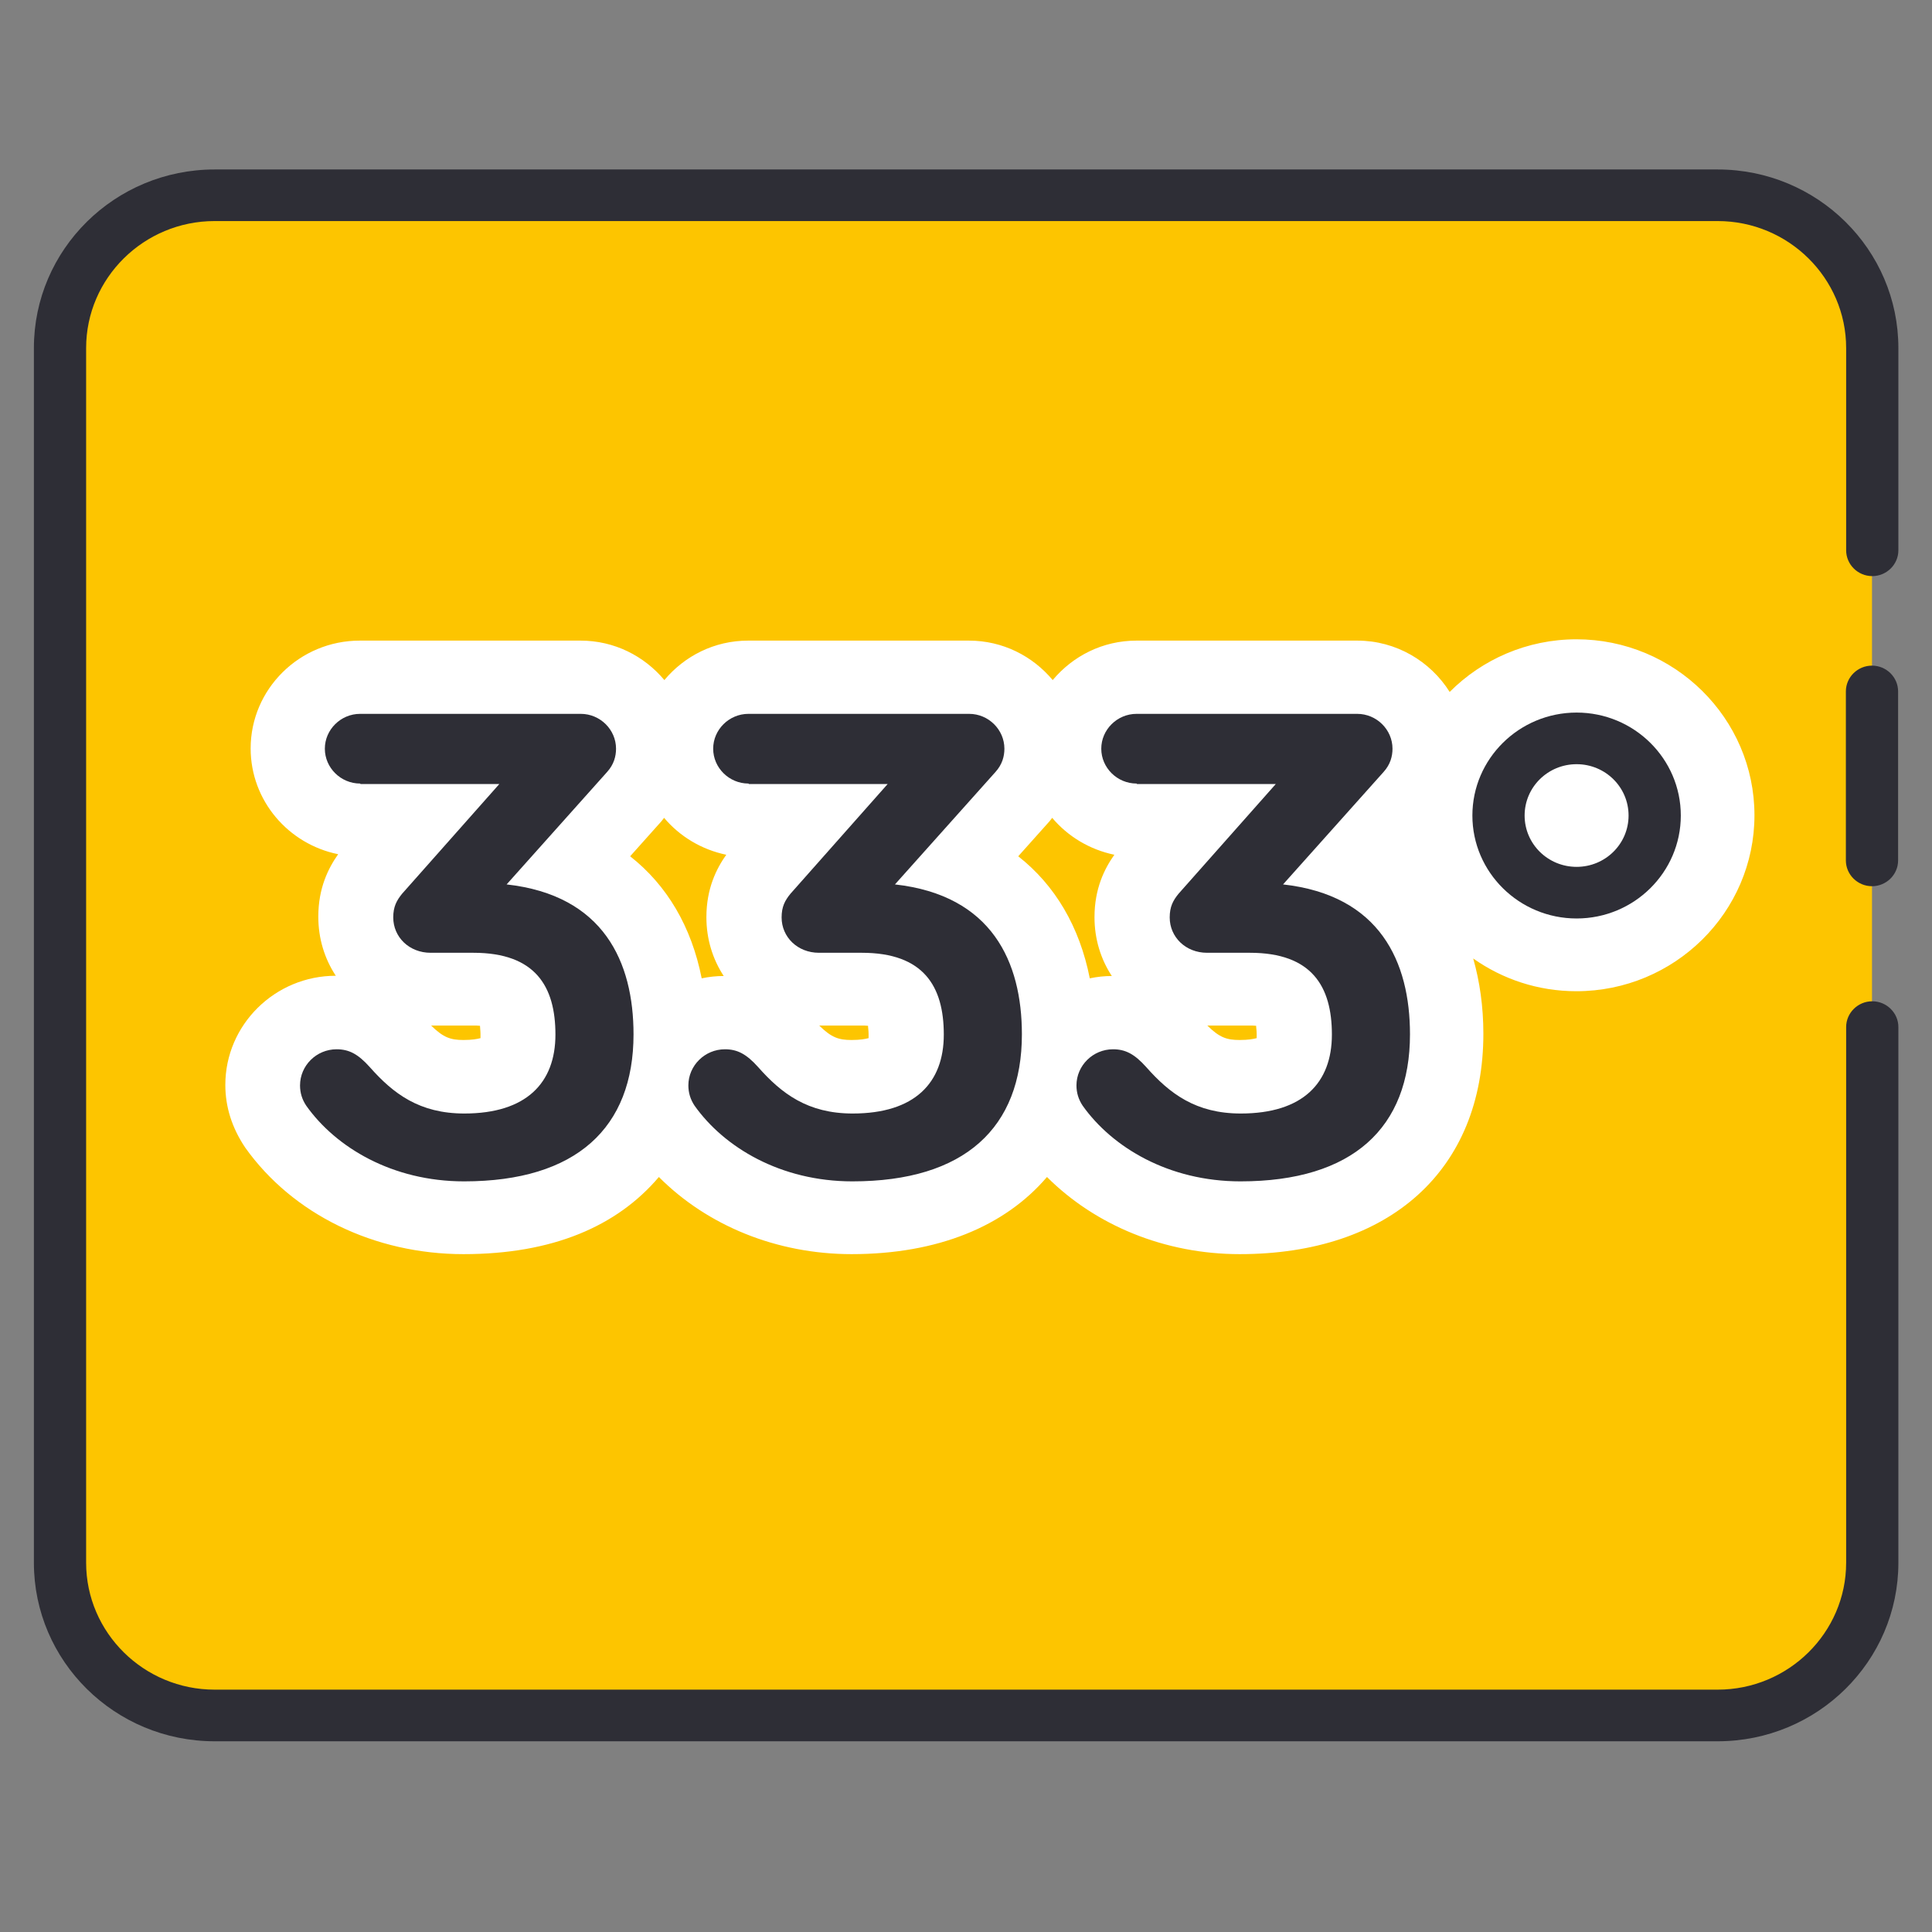
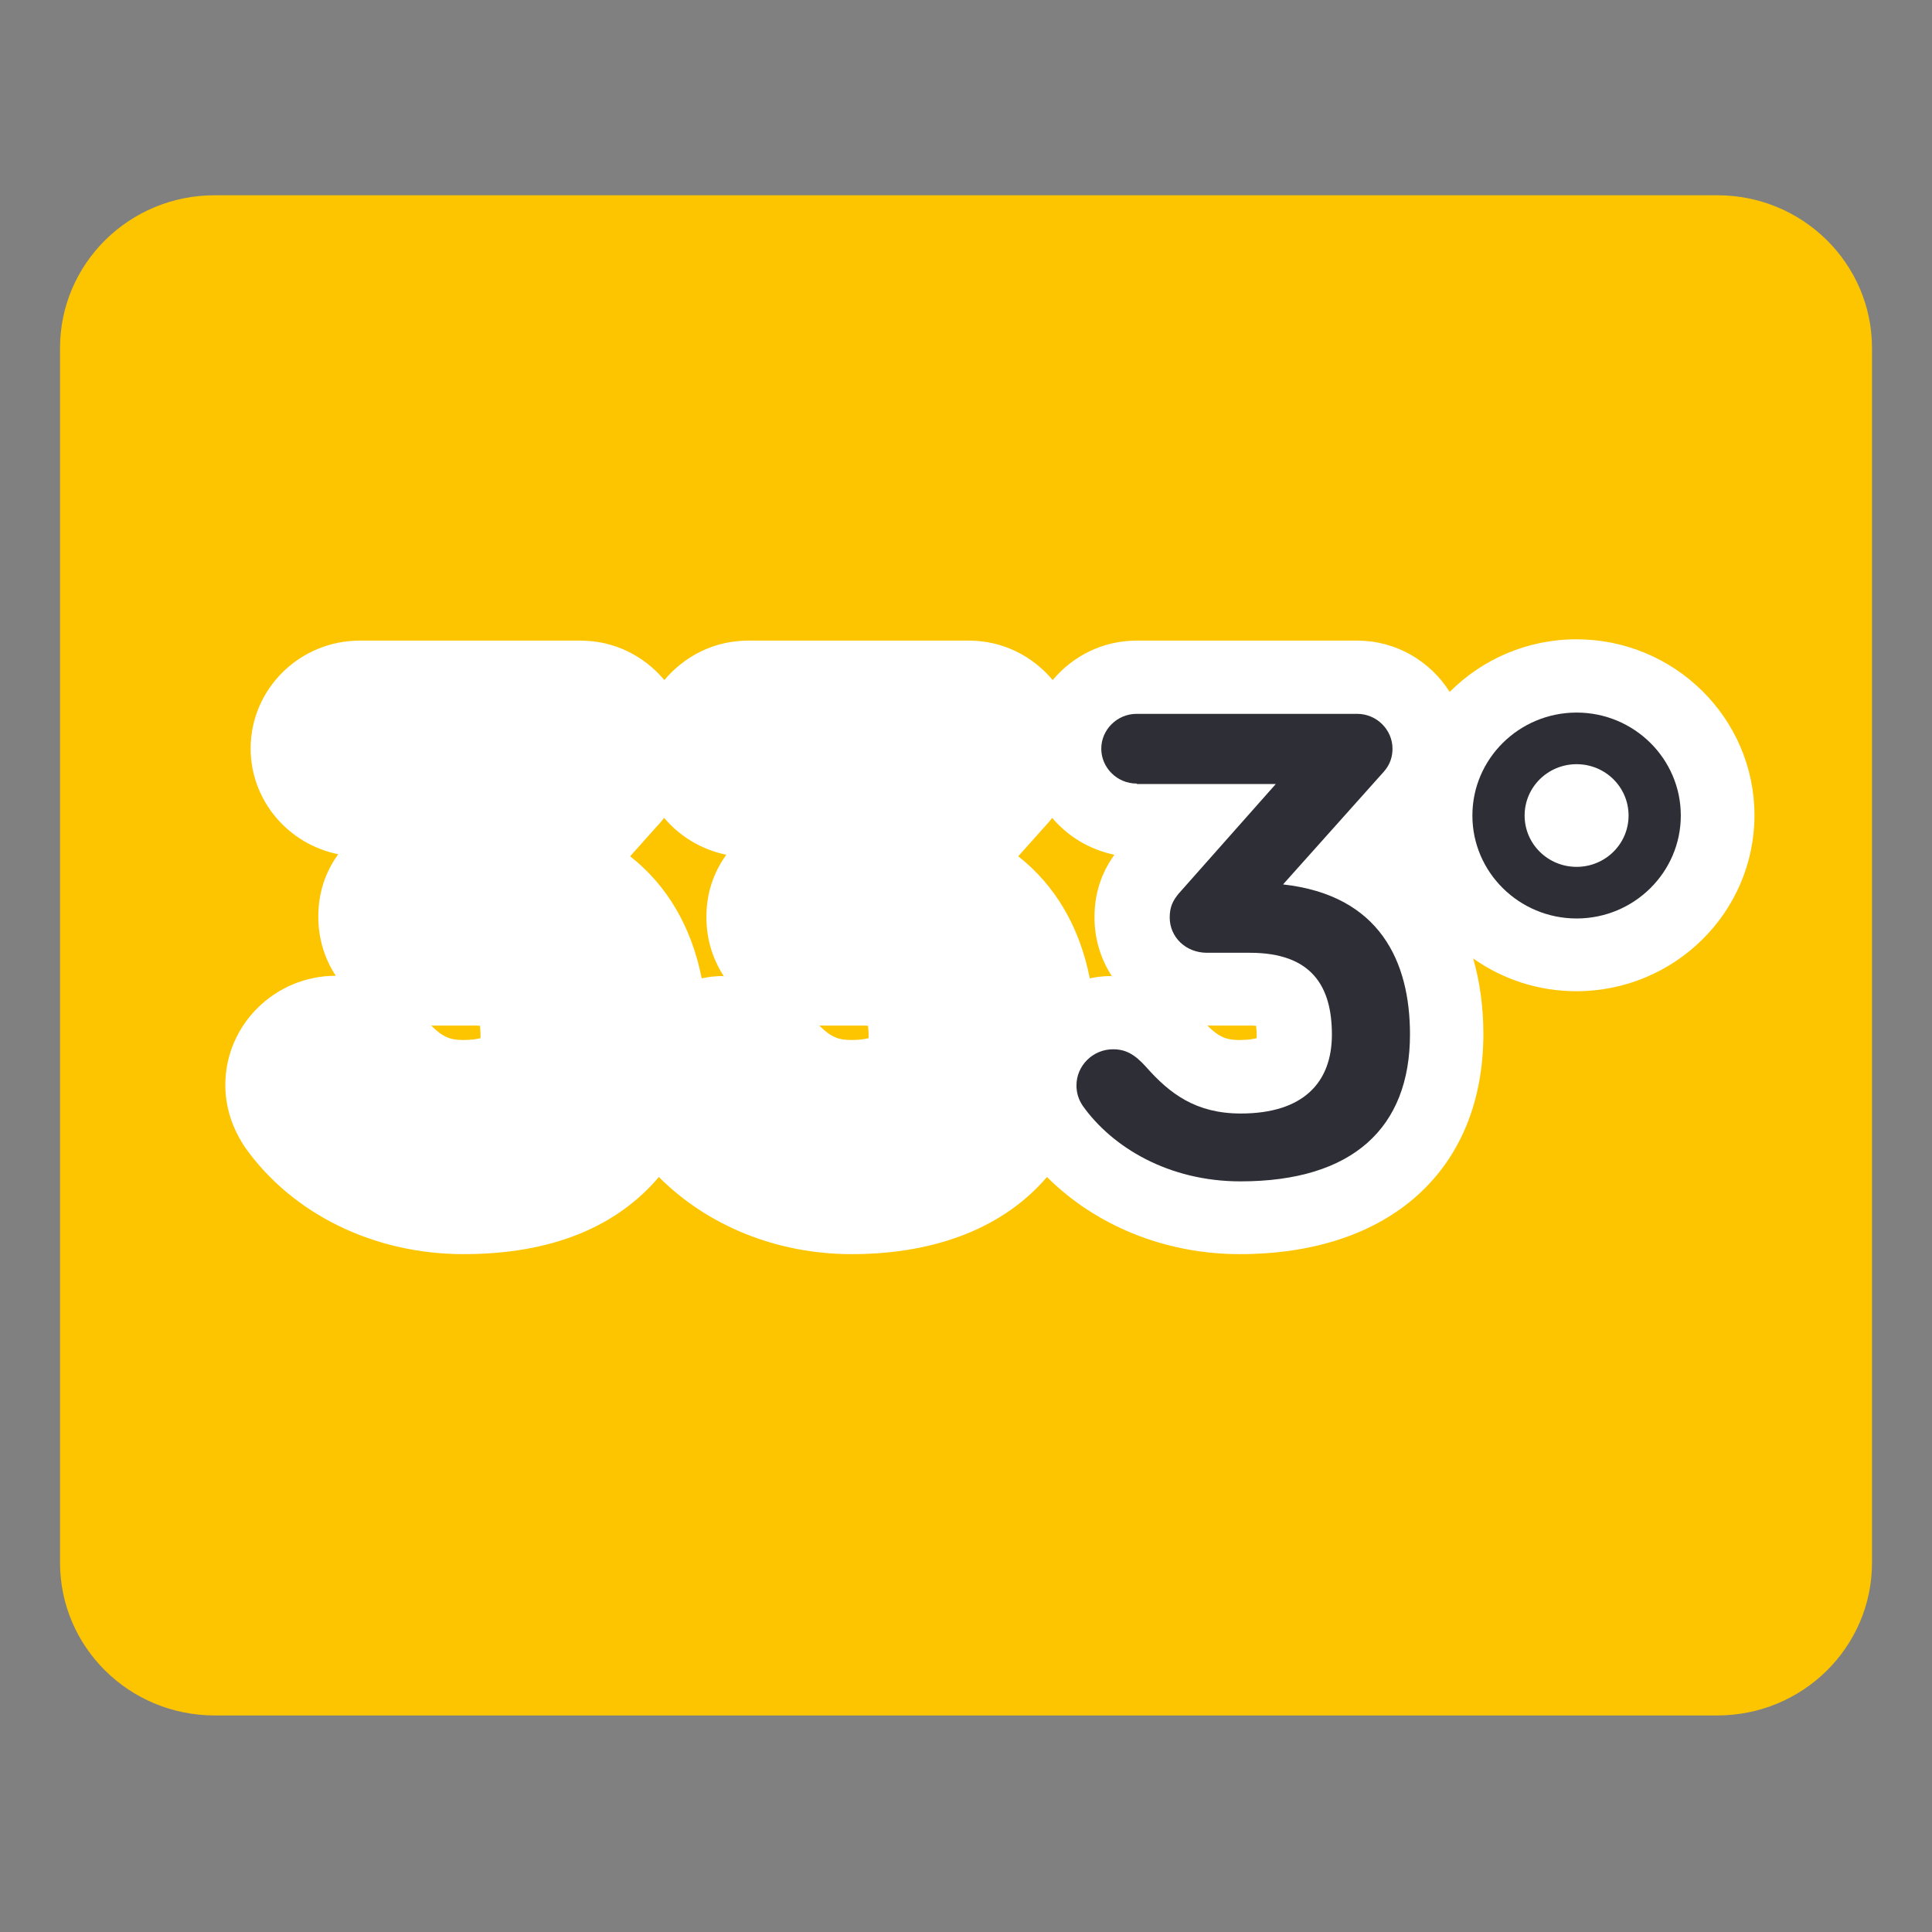
<svg xmlns="http://www.w3.org/2000/svg" width="57" height="57" viewBox="0 0 57 57" fill="none">
  <rect x="0" y="0" width="57" height="57" fill="#808080" stroke="none" />
  <g clip-path="url(#clip0_782_2)">
    <path d="M50.668 5.761H6.332C3.813 5.761 1.771 7.779 1.771 10.268V46.105C1.771 48.594 3.813 50.611 6.332 50.611H50.668C53.187 50.611 55.23 48.594 55.23 46.105V10.268C55.23 7.779 53.187 5.761 50.668 5.761Z" fill="#FDC500" />
    <path d="M46.515 18.861C45.051 18.861 43.726 19.455 42.77 20.414C42.2 19.509 41.191 18.9 40.042 18.9H33.532C32.53 18.9 31.651 19.356 31.058 20.064C30.465 19.356 29.586 18.9 28.585 18.9H22.074C21.072 18.9 20.194 19.356 19.601 20.064C19.007 19.356 18.129 18.9 17.127 18.9H10.616C8.836 18.9 7.395 20.331 7.395 22.081C7.395 23.619 8.505 24.905 9.977 25.202C9.692 25.606 9.391 26.192 9.391 27.044C9.391 27.692 9.576 28.285 9.907 28.788C8.112 28.788 6.648 30.234 6.648 32.008C6.648 32.654 6.841 33.271 7.234 33.857C8.636 35.829 11.048 37.001 13.675 37.001C16.303 37.001 18.206 36.179 19.439 34.725C20.872 36.164 22.921 37.001 25.125 37.001C27.668 37.001 29.648 36.179 30.889 34.725C32.322 36.156 34.371 37.001 36.575 37.001C41.006 37.001 43.764 34.512 43.764 30.5C43.764 29.693 43.656 28.955 43.464 28.278C44.327 28.887 45.374 29.244 46.507 29.244C49.404 29.244 51.762 26.915 51.762 24.053C51.762 21.191 49.404 18.861 46.507 18.861H46.515ZM14.168 30.63C14.084 30.653 13.929 30.683 13.675 30.683C13.298 30.683 13.082 30.614 12.72 30.257H13.937C14.03 30.257 14.107 30.257 14.161 30.264C14.161 30.325 14.176 30.401 14.176 30.508C14.176 30.561 14.176 30.599 14.176 30.63H14.168ZM21.357 28.795C21.134 28.795 20.918 28.818 20.702 28.864C20.402 27.341 19.677 26.116 18.591 25.263L19.516 24.228C19.516 24.228 19.57 24.16 19.593 24.129C20.055 24.677 20.695 25.065 21.427 25.218C21.142 25.621 20.841 26.207 20.841 27.06C20.841 27.707 21.026 28.3 21.357 28.803V28.795ZM25.618 30.63C25.534 30.653 25.379 30.683 25.125 30.683C24.748 30.683 24.532 30.614 24.17 30.257H25.387C25.48 30.257 25.557 30.257 25.61 30.264C25.61 30.325 25.626 30.401 25.626 30.508C25.626 30.561 25.626 30.599 25.626 30.63H25.618ZM32.807 28.795C32.584 28.795 32.368 28.818 32.152 28.864C31.852 27.341 31.128 26.116 30.041 25.263L30.966 24.228C30.966 24.228 31.02 24.16 31.043 24.129C31.505 24.677 32.145 25.065 32.877 25.218C32.592 25.621 32.291 26.207 32.291 27.06C32.291 27.707 32.476 28.3 32.807 28.803V28.795ZM37.068 30.63C36.983 30.653 36.829 30.683 36.575 30.683C36.197 30.683 35.982 30.614 35.62 30.257H36.837C36.929 30.257 37.007 30.257 37.06 30.264C37.06 30.325 37.076 30.401 37.076 30.508C37.076 30.561 37.076 30.599 37.076 30.63H37.068Z" fill="white" />
-     <path d="M50.668 51.373H6.332C3.389 51.373 1 49.013 1 46.105V10.268C1 7.36 3.389 5 6.332 5H50.676C53.619 5 56.008 7.36 56.008 10.268V16.235C56.008 16.654 55.661 16.997 55.237 16.997C54.813 16.997 54.467 16.654 54.467 16.235V10.268C54.467 8.205 52.764 6.522 50.676 6.522H6.332C4.244 6.522 2.541 8.205 2.541 10.268V46.105C2.541 48.168 4.244 49.85 6.332 49.85H50.676C52.764 49.85 54.467 48.168 54.467 46.105V30.302C54.467 29.884 54.813 29.541 55.237 29.541C55.661 29.541 56.008 29.884 56.008 30.302V46.105C56.008 49.013 53.619 51.373 50.676 51.373H50.668Z" fill="#2E2E36" />
-     <path d="M55.23 26.146C54.806 26.146 54.459 25.804 54.459 25.385V20.399C54.459 19.98 54.806 19.638 55.23 19.638C55.653 19.638 56 19.98 56 20.399V25.385C56 25.804 55.653 26.146 55.23 26.146Z" fill="#2E2E36" />
-     <path d="M10.624 23.117C10.054 23.117 9.584 22.652 9.584 22.089C9.584 21.526 10.054 21.061 10.624 21.061H17.135C17.705 21.061 18.175 21.526 18.175 22.089C18.175 22.31 18.113 22.553 17.913 22.774L14.947 26.093C17.813 26.413 18.691 28.384 18.691 30.516C18.691 33.271 17.004 34.854 13.691 34.854C11.572 34.854 9.907 33.85 9.037 32.624C8.913 32.441 8.852 32.243 8.852 32.023C8.852 31.437 9.337 30.957 9.93 30.957C10.293 30.957 10.562 31.094 10.909 31.482C11.602 32.266 12.373 32.852 13.698 32.852C15.532 32.852 16.387 31.947 16.387 30.523C16.387 29.1 15.794 28.11 13.968 28.11H12.704C12.072 28.11 11.602 27.646 11.602 27.067C11.602 26.748 11.703 26.565 11.864 26.367L14.731 23.132H10.639L10.624 23.117Z" fill="#2E2E36" />
-     <path d="M22.081 23.117C21.511 23.117 21.041 22.652 21.041 22.089C21.041 21.526 21.511 21.061 22.081 21.061H28.593C29.163 21.061 29.633 21.526 29.633 22.089C29.633 22.31 29.571 22.553 29.371 22.774L26.404 26.093C29.27 26.413 30.149 28.384 30.149 30.516C30.149 33.271 28.462 34.854 25.148 34.854C23.029 34.854 21.365 33.85 20.494 32.624C20.371 32.441 20.309 32.243 20.309 32.023C20.309 31.437 20.795 30.957 21.388 30.957C21.75 30.957 22.02 31.094 22.367 31.482C23.06 32.266 23.831 32.852 25.156 32.852C26.99 32.852 27.845 31.947 27.845 30.523C27.845 29.1 27.252 28.11 25.426 28.11H24.162C23.53 28.11 23.06 27.646 23.06 27.067C23.06 26.748 23.16 26.565 23.322 26.367L26.188 23.132H22.097L22.081 23.117Z" fill="#2E2E36" />
    <path d="M33.532 23.117C32.961 23.117 32.491 22.652 32.491 22.089C32.491 21.526 32.961 21.061 33.532 21.061H40.042C40.613 21.061 41.083 21.526 41.083 22.089C41.083 22.31 41.021 22.553 40.821 22.774L37.854 26.093C40.721 26.413 41.599 28.384 41.599 30.516C41.599 33.271 39.911 34.854 36.598 34.854C34.479 34.854 32.815 33.85 31.944 32.624C31.821 32.441 31.759 32.243 31.759 32.023C31.759 31.437 32.245 30.957 32.838 30.957C33.2 30.957 33.47 31.094 33.817 31.482C34.51 32.266 35.281 32.852 36.606 32.852C38.44 32.852 39.295 31.947 39.295 30.523C39.295 29.1 38.702 28.11 36.876 28.11H35.612C34.98 28.11 34.51 27.646 34.51 27.067C34.51 26.748 34.61 26.565 34.772 26.367L37.639 23.132H33.547L33.532 23.117Z" fill="#2E2E36" />
    <path d="M46.515 27.098C44.82 27.098 43.44 25.735 43.44 24.061C43.44 22.386 44.82 21.023 46.515 21.023C48.21 21.023 49.589 22.386 49.589 24.061C49.589 25.735 48.21 27.098 46.515 27.098ZM46.515 22.546C45.667 22.546 44.981 23.223 44.981 24.061C44.981 24.898 45.667 25.575 46.515 25.575C47.362 25.575 48.048 24.898 48.048 24.061C48.048 23.223 47.362 22.546 46.515 22.546Z" fill="#2E2E36" />
  </g>
  <defs>
    <clipPath id="clip0_782_2">
      <rect width="55" height="46.373" fill="white" transform="translate(1 5)" />
    </clipPath>
  </defs>
</svg>